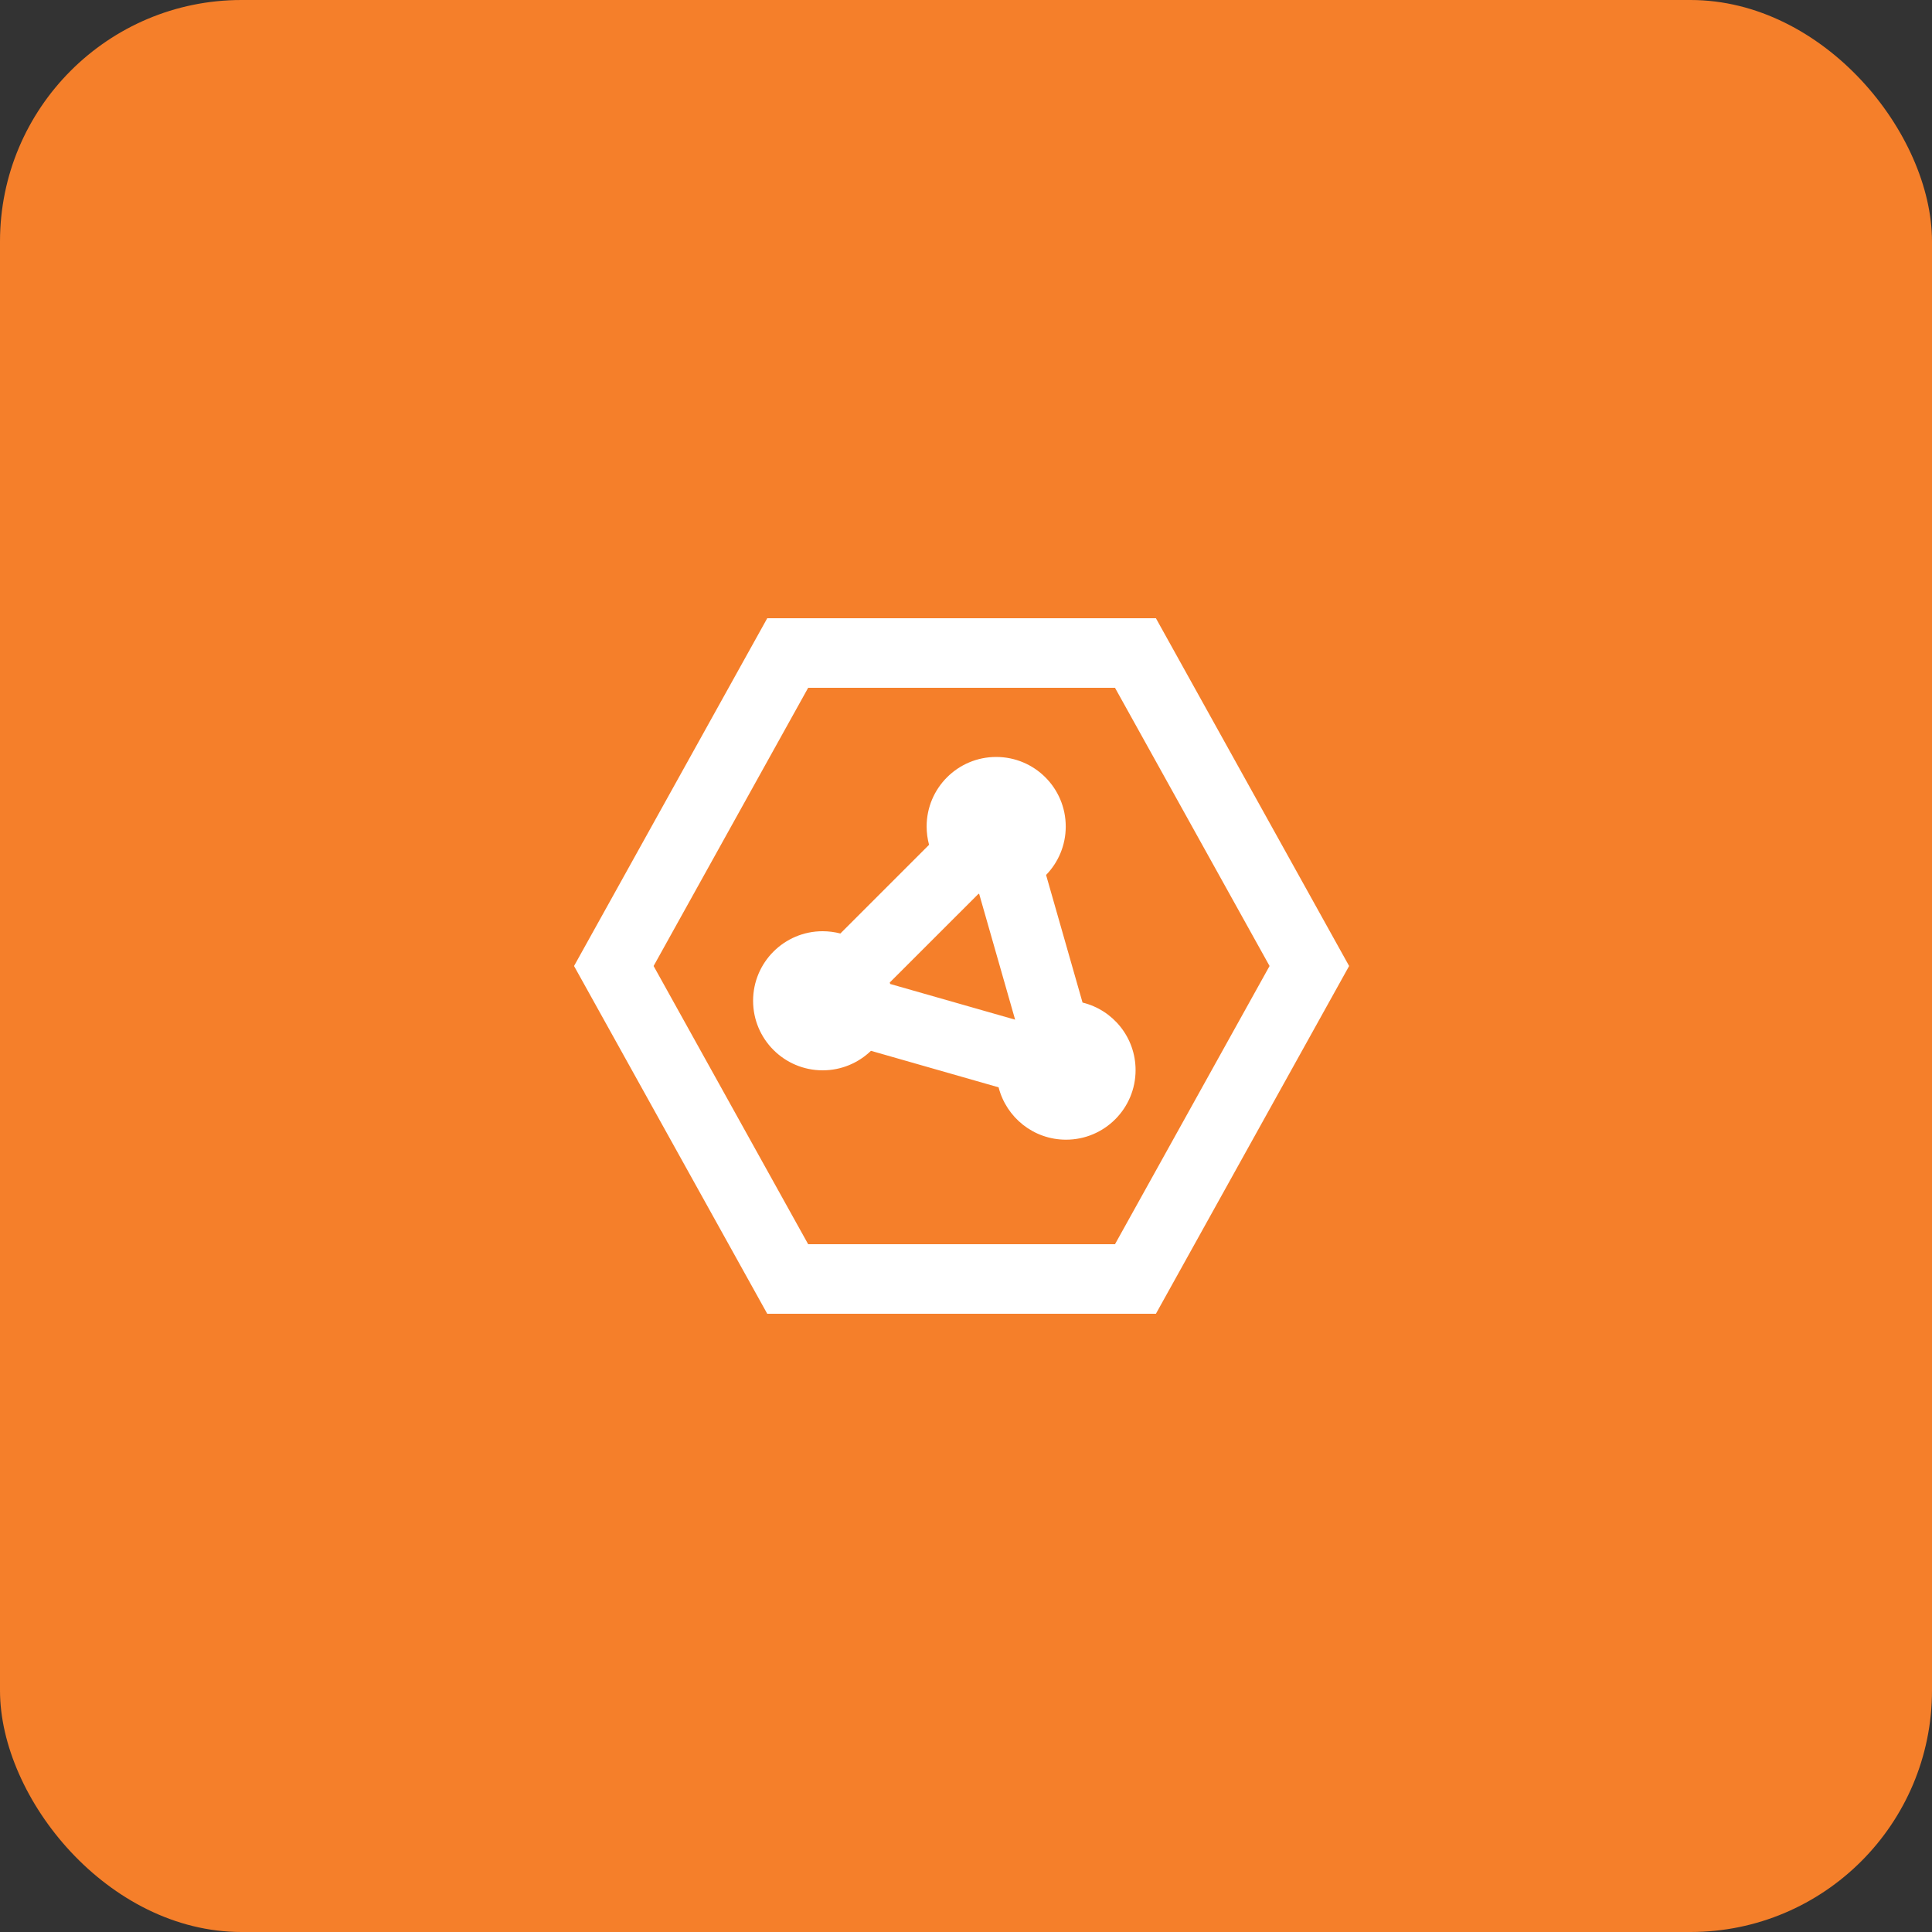
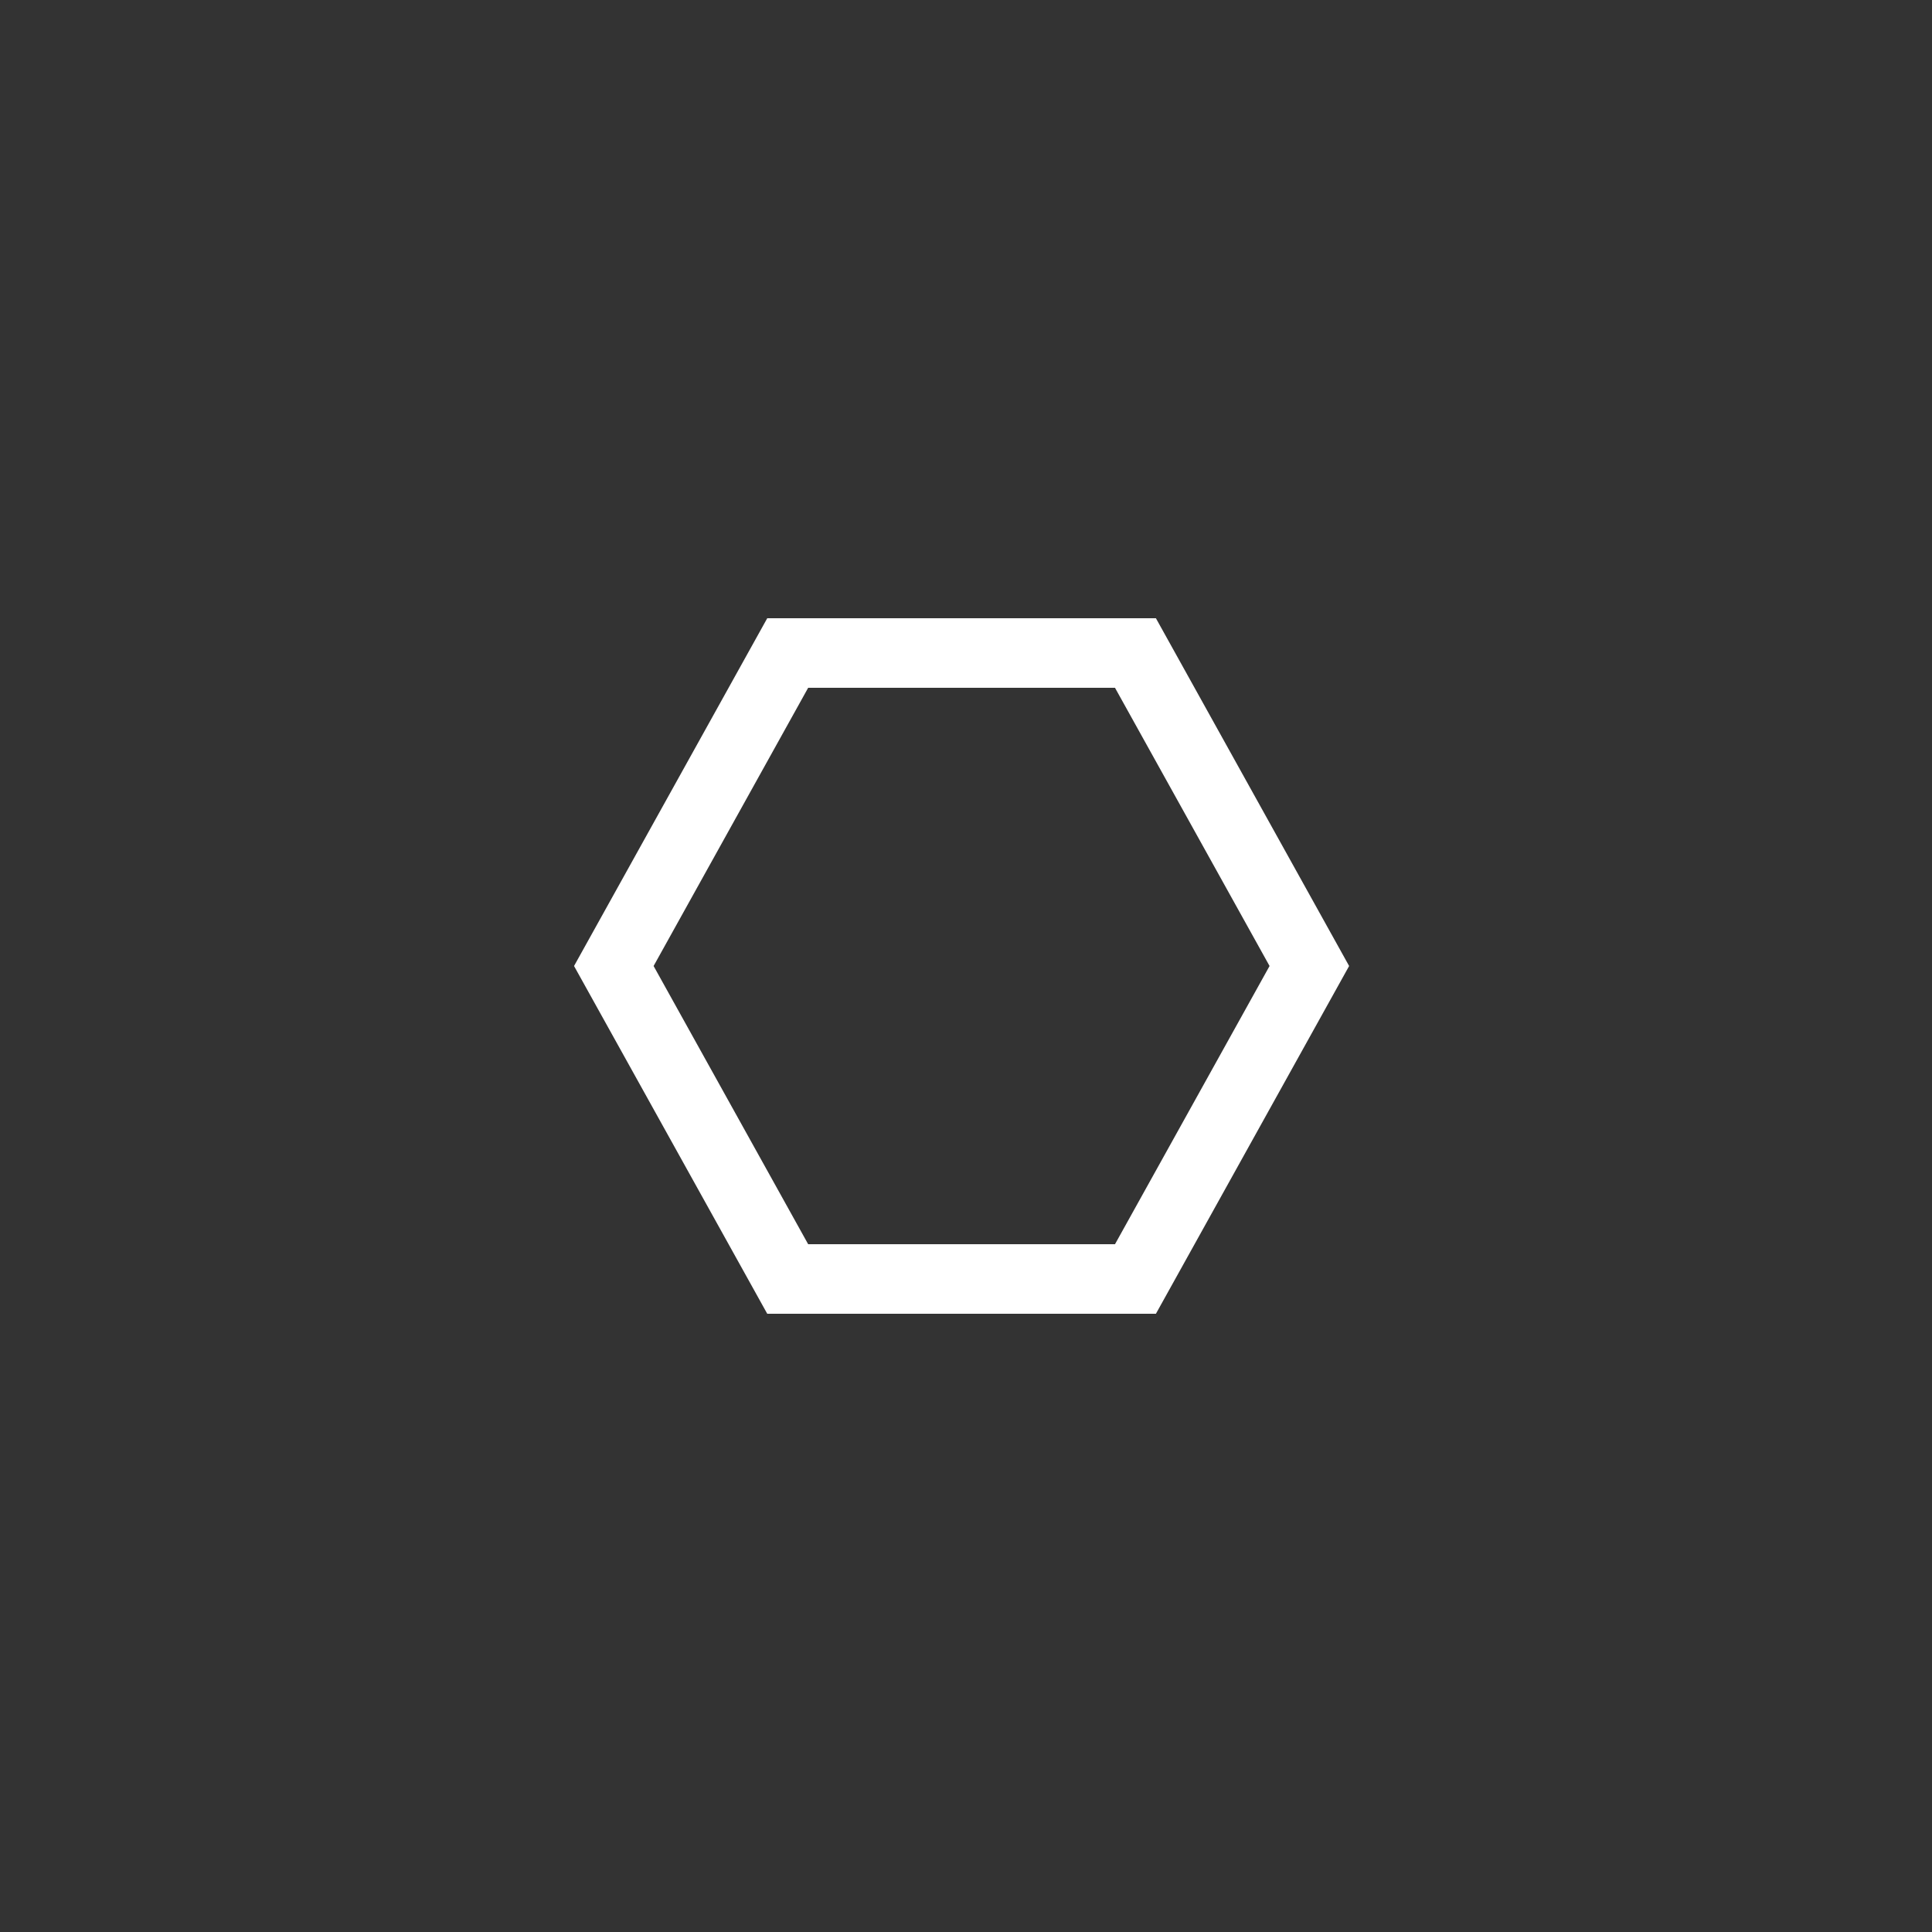
<svg xmlns="http://www.w3.org/2000/svg" width="40" height="40" viewBox="0 0 40 40" fill="none">
  <rect x="0" y="0" width="40" height="40" fill="#333333" stroke="none" />
-   <rect width="40" height="40" rx="5" fill="#F57F2A" />
-   <path fill-rule="evenodd" clip-rule="evenodd" d="M17.032 22.16C16.237 22.16 15.592 21.515 15.592 20.72C15.592 19.925 16.237 19.28 17.032 19.28C17.159 19.28 17.282 19.297 17.399 19.327L19.235 17.491C19.203 17.37 19.185 17.243 19.185 17.112C19.185 16.316 19.83 15.672 20.625 15.672C21.42 15.672 22.065 16.316 22.065 17.112C22.065 17.502 21.91 17.855 21.658 18.115L22.413 20.757C23.043 20.91 23.511 21.478 23.511 22.156C23.511 22.951 22.866 23.596 22.071 23.596C21.398 23.596 20.834 23.135 20.675 22.512L18.032 21.756C17.773 22.006 17.42 22.16 17.032 22.16ZM18.43 20.372L21.017 21.111L20.273 18.508C20.268 18.507 20.263 18.506 20.259 18.505L18.422 20.341C18.424 20.352 18.427 20.362 18.43 20.372Z" fill="white" />
-   <path fill-rule="evenodd" clip-rule="evenodd" d="M11.885 20L15.885 12.8H23.932L27.932 20L23.932 27.2H15.885L11.885 20ZM13.532 20L16.732 25.76H23.085L26.285 20L23.085 14.24H16.732L13.532 20Z" fill="white" />
+   <path fill-rule="evenodd" clip-rule="evenodd" d="M11.885 20L15.885 12.8H23.932L27.932 20L23.932 27.2H15.885L11.885 20M13.532 20L16.732 25.76H23.085L26.285 20L23.085 14.24H16.732L13.532 20Z" fill="white" />
</svg>